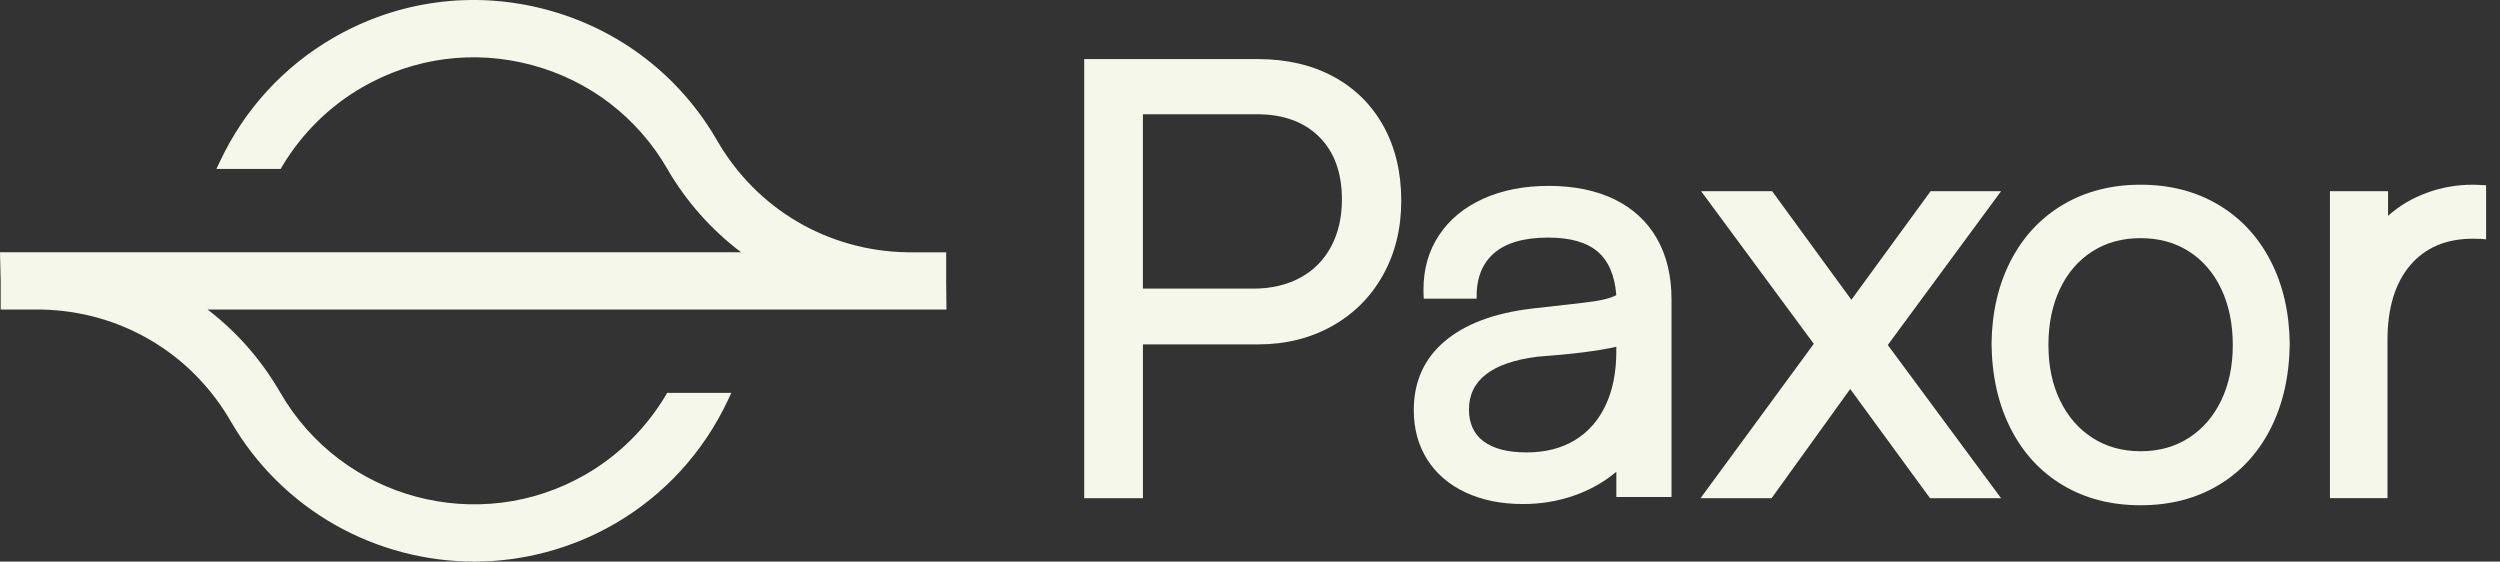
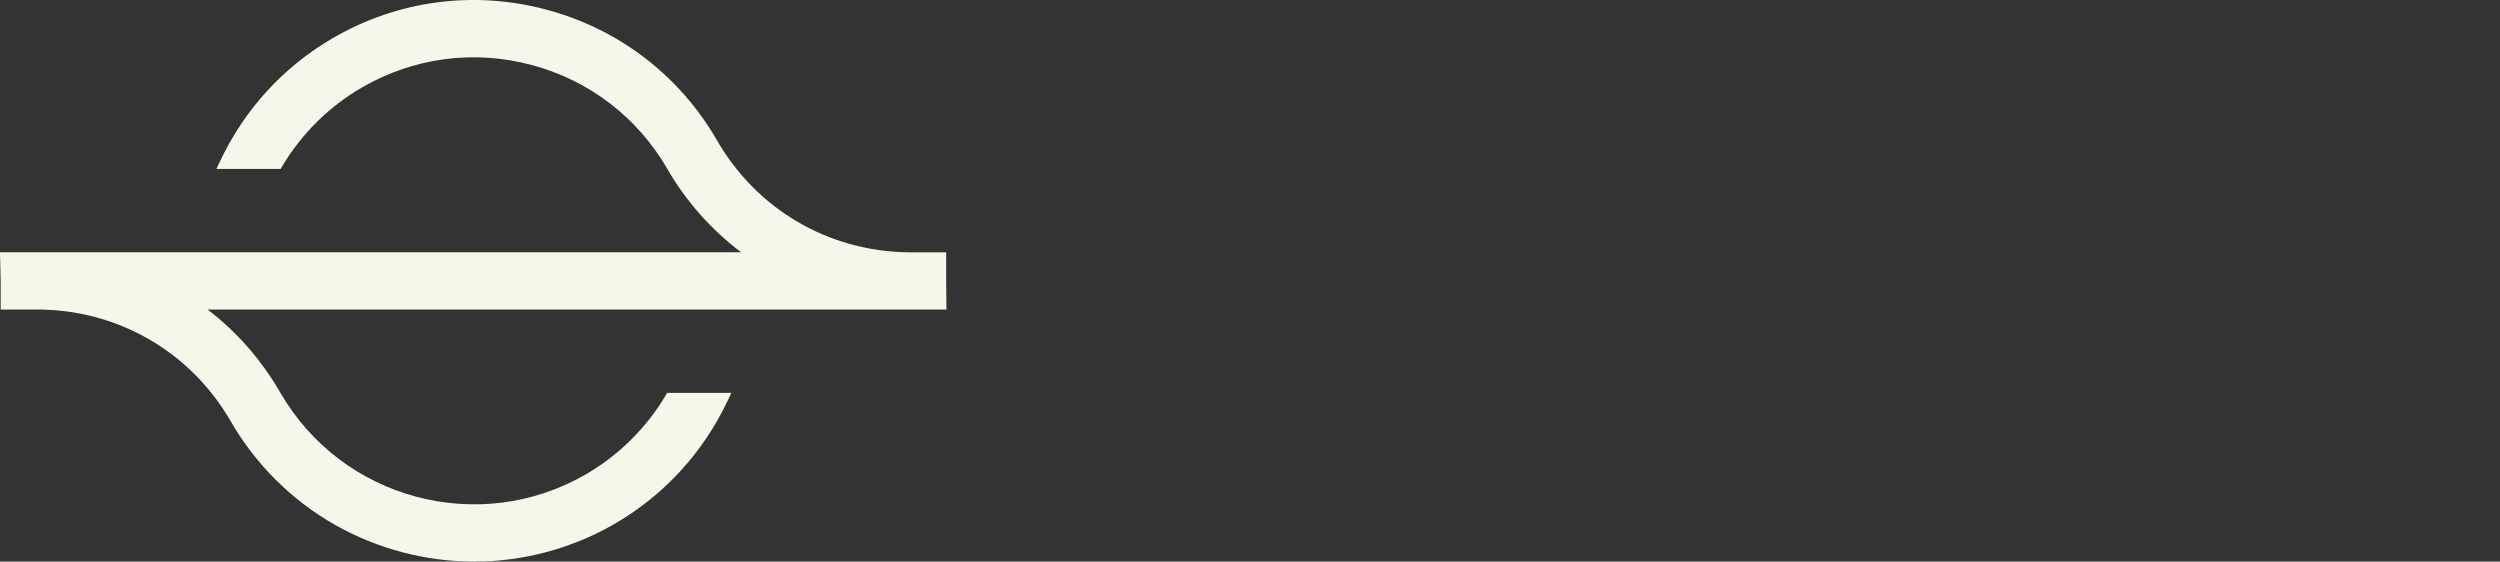
<svg xmlns="http://www.w3.org/2000/svg" width="138" height="31" viewBox="0 0 138 31" fill="none">
  <rect x="0" y="0" width="138" height="31" fill="#333333" stroke="none" />
  <path d="M36.745 21.829C35.666 23.637 34.139 25.145 32.327 26.19C26.436 29.591 18.875 27.565 15.475 21.674L15.39 21.531C14.357 19.784 13.039 18.294 11.46 17.088H52.244L52.229 15.507V13.927H50.079C45.695 13.853 41.773 11.545 39.584 7.757C38.553 5.97 37.212 4.439 35.602 3.203C33.99 1.966 32.164 1.069 30.172 0.534C26.171 -0.536 21.993 0.013 18.409 2.082C15.664 3.667 13.496 6.031 12.14 8.915L11.947 9.325H15.49L15.574 9.184C16.653 7.375 18.18 5.866 19.992 4.82C22.847 3.173 26.171 2.735 29.355 3.589C32.537 4.441 35.197 6.482 36.844 9.335L37.093 9.192L36.844 9.337C37.865 11.105 39.259 12.677 40.908 13.925H0L0.038 15.506V17.087H2.296C6.654 17.177 10.556 19.482 12.736 23.254C14.12 25.651 16.122 27.635 18.526 28.99C20.858 30.305 23.506 31 26.184 31C28.863 31 31.559 30.283 33.909 28.927C36.652 27.342 38.82 24.98 40.178 22.095L40.37 21.686H36.828L36.744 21.826L36.745 21.829Z" fill="#F6F7EB" />
-   <path d="M59.849 27.501V3.262H69.442C71.018 3.262 72.405 3.584 73.599 4.225C74.792 4.868 75.715 5.781 76.369 6.964C77.022 8.147 77.349 9.516 77.349 11.071C77.349 12.626 77.014 13.973 76.344 15.178C75.675 16.382 74.738 17.321 73.534 17.997C72.329 18.672 70.966 19.011 69.442 19.011H63.09V27.501H59.849ZM69.182 15.932C70.165 15.932 71.026 15.732 71.766 15.333C72.506 14.934 73.076 14.36 73.475 13.615C73.874 12.87 74.074 12 74.074 11.006C74.074 9.537 73.656 8.387 72.819 7.554C71.982 6.723 70.835 6.306 69.376 6.306H63.089V15.93H69.182V15.932Z" fill="#F6F7EB" />
-   <path d="M78.577 15.965C78.577 14.842 78.863 13.848 79.435 12.984C80.007 12.12 80.817 11.45 81.865 10.974C82.913 10.498 84.123 10.261 85.495 10.261C86.866 10.261 88.108 10.509 89.124 11.006C90.139 11.502 90.917 12.221 91.458 13.16C91.998 14.099 92.268 15.229 92.268 16.546V27.435H89.222V26.041C88.542 26.613 87.759 27.054 86.872 27.361C85.987 27.668 85.052 27.823 84.069 27.823C82.871 27.823 81.814 27.609 80.902 27.183C79.989 26.757 79.283 26.152 78.786 25.369C78.29 24.586 78.041 23.676 78.041 22.64C78.041 21.074 78.606 19.81 79.735 18.849C80.864 17.887 82.47 17.283 84.555 17.035L87.407 16.711C88.292 16.613 88.897 16.474 89.221 16.29C89.133 15.198 88.789 14.398 88.183 13.884C87.578 13.371 86.67 13.115 85.462 13.115C84.132 13.115 83.137 13.401 82.472 13.974C81.808 14.546 81.486 15.384 81.508 16.485H78.592C78.582 16.367 78.576 16.194 78.576 15.968L78.577 15.965ZM81.898 24.365C82.439 24.77 83.228 24.973 84.263 24.973C85.299 24.973 86.172 24.752 86.913 24.309C87.652 23.867 88.223 23.227 88.621 22.39C89.02 21.553 89.221 20.556 89.221 19.4V19.141C88.227 19.369 86.768 19.552 84.846 19.692C82.339 20.016 81.087 20.988 81.087 22.608C81.087 23.375 81.356 23.962 81.897 24.367L81.898 24.365Z" fill="#F6F7EB" />
-   <path d="M93.868 27.501L100.122 18.979L93.9 10.553H97.821L102.196 16.547L106.571 10.553H110.46L104.206 19.044L110.46 27.501H106.538L102.131 21.473L97.79 27.501H93.868Z" fill="#F6F7EB" />
-   <path d="M113.878 26.788C112.641 26.053 111.68 25.013 110.994 23.669C110.307 22.324 109.954 20.76 109.933 18.978C109.954 17.239 110.31 15.705 111.001 14.375C111.692 13.046 112.657 12.018 113.893 11.289C115.129 10.561 116.554 10.196 118.163 10.196C119.772 10.196 121.195 10.561 122.432 11.289C123.668 12.018 124.633 13.048 125.324 14.375C126.015 15.705 126.372 17.237 126.393 18.978C126.372 20.76 126.018 22.323 125.332 23.669C124.645 25.013 123.685 26.053 122.447 26.788C121.21 27.523 119.783 27.89 118.161 27.89C116.54 27.89 115.113 27.523 113.875 26.788H113.878ZM113.716 22.106C114.142 22.991 114.74 23.681 115.506 24.171C116.272 24.664 117.159 24.909 118.163 24.909C119.167 24.909 120.052 24.664 120.82 24.171C121.586 23.681 122.184 22.991 122.61 22.106C123.036 21.221 123.25 20.2 123.25 19.044C123.25 17.888 123.039 16.849 122.618 15.958C122.196 15.066 121.601 14.375 120.835 13.883C120.069 13.391 119.178 13.146 118.161 13.146C117.145 13.146 116.254 13.391 115.488 13.883C114.72 14.375 114.127 15.066 113.705 15.958C113.284 16.849 113.073 17.877 113.073 19.044C113.073 20.211 113.287 21.221 113.713 22.106H113.716Z" fill="#F6F7EB" />
-   <path d="M128.612 27.502V10.553H131.82V11.914C132.436 11.363 133.15 10.94 133.96 10.642C134.77 10.345 135.617 10.196 136.504 10.196C136.666 10.196 136.909 10.207 137.232 10.229V13.21C137.07 13.189 136.827 13.177 136.504 13.177C135.024 13.177 133.868 13.669 133.037 14.651C132.204 15.634 131.789 17.012 131.789 18.782V27.498H128.612V27.502Z" fill="#F6F7EB" />
</svg>